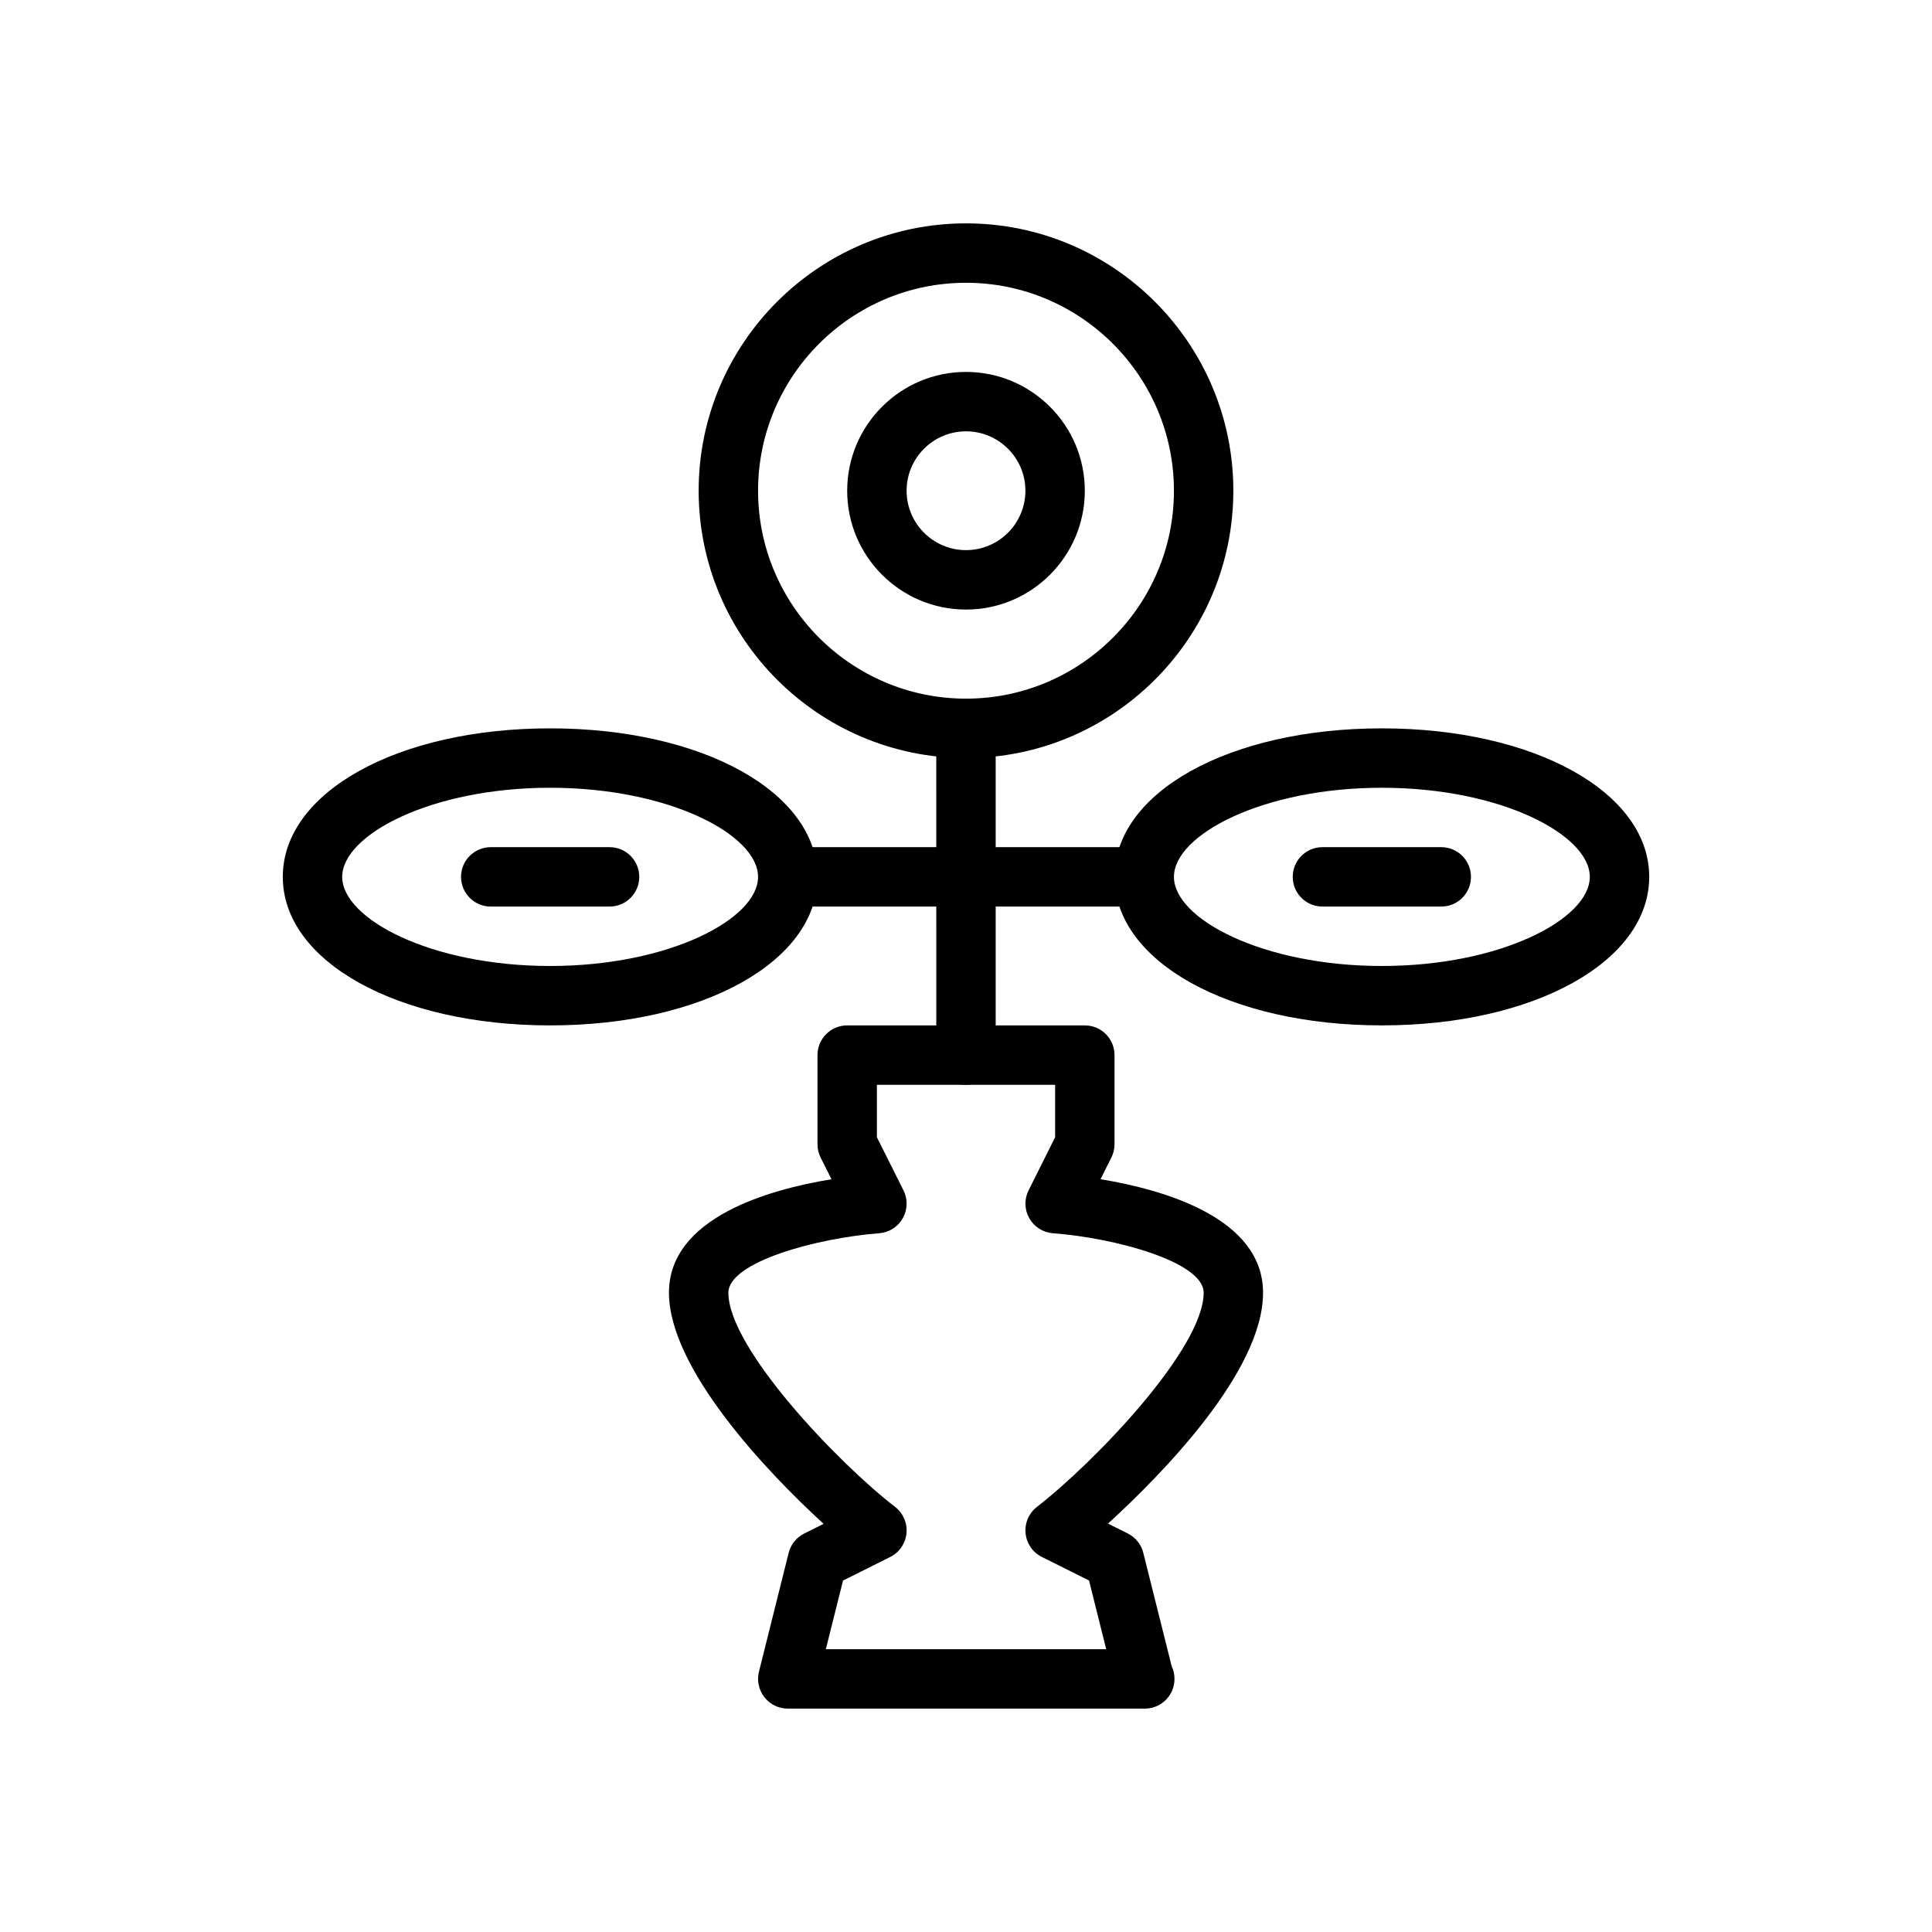
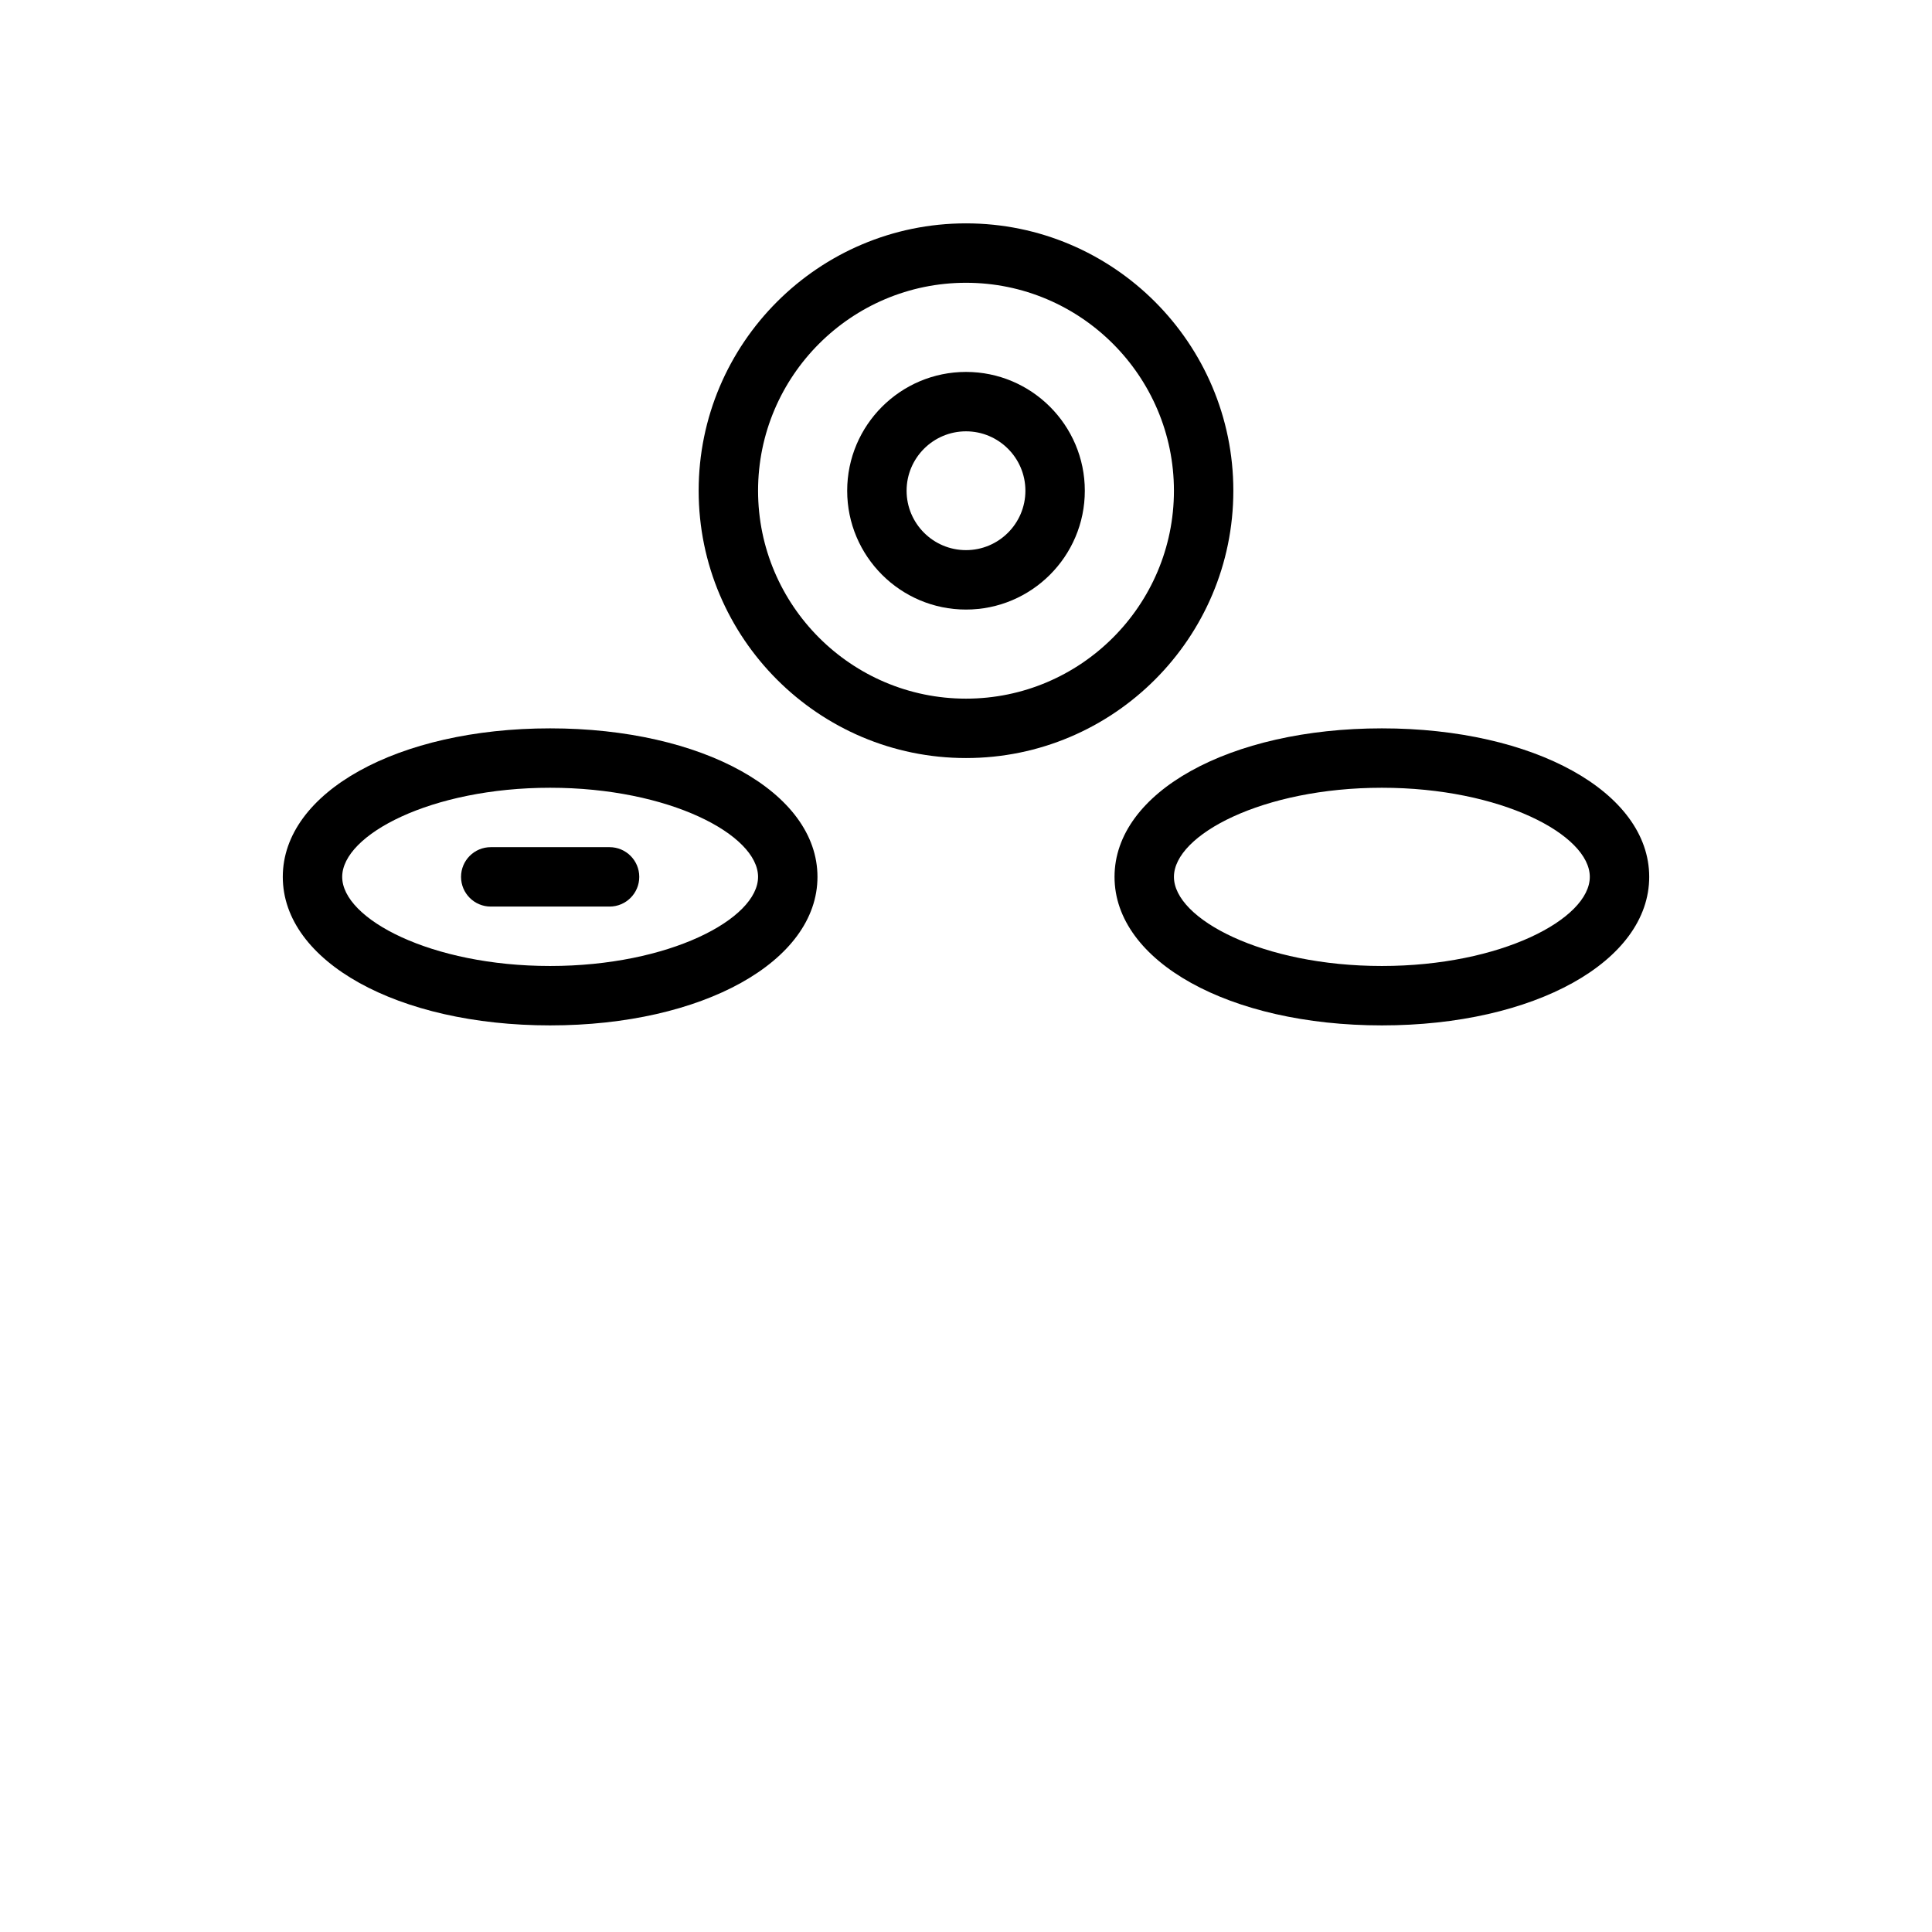
<svg xmlns="http://www.w3.org/2000/svg" fill="#000000" width="800px" height="800px" version="1.1" viewBox="144 144 512 512">
  <g>
-     <path d="m447.39 596.8h-0.156-94.465c-2.426 0-4.715-1.117-6.203-3.031-1.488-1.906-2.023-4.402-1.434-6.746l7.871-31.488c0.559-2.227 2.062-4.102 4.117-5.133l5.141-2.566c-15.457-14.148-40.98-41.297-40.98-61.246 0-19.902 26.496-27.363 43.074-30.078l-2.883-5.754c-0.547-1.094-0.832-2.309-0.832-3.527v-23.617c0-4.352 3.527-7.871 7.871-7.871h62.977c4.352 0 7.871 3.519 7.871 7.871v23.617c0 1.219-0.285 2.434-0.828 3.519l-2.883 5.754c16.578 2.723 43.074 10.188 43.074 30.086 0 20.758-26.566 47.91-41.086 61.18l5.242 2.621c2.055 1.031 3.559 2.906 4.109 5.133l7.512 30.016c0.488 1.023 0.754 2.164 0.754 3.379 0.012 4.363-3.516 7.883-7.863 7.883zm-84.535-15.746h74.297l-4.543-18.199-12.508-6.25c-2.426-1.203-4.055-3.574-4.312-6.273-0.27-2.691 0.867-5.328 3.008-6.992 15.418-11.957 44.184-41.996 44.184-56.75 0-8.219-23.625-14.547-39.949-15.77-2.613-0.188-4.961-1.684-6.258-3.969-1.289-2.273-1.371-5.062-0.188-7.398l7.031-14.082v-13.883h-47.23v13.887l7.047 14.082c1.172 2.348 1.094 5.117-0.195 7.398s-3.637 3.769-6.25 3.969c-16.34 1.242-39.961 7.578-39.961 15.766 0 14.719 29.172 45.199 44.16 56.734 2.148 1.66 3.289 4.297 3.039 7-0.262 2.699-1.891 5.078-4.312 6.289l-12.508 6.25z" />
-     <path d="m400 431.49c-4.344 0-7.871-3.519-7.871-7.871l-0.004-86.594c0-4.352 3.527-7.871 7.871-7.871s7.871 3.519 7.871 7.871v86.594c0.004 4.352-3.523 7.871-7.867 7.871z" />
-     <path d="m447.23 384.25h-94.465c-4.344 0-7.871-3.519-7.871-7.871 0-4.352 3.527-7.871 7.871-7.871h94.465c4.352 0 7.871 3.519 7.871 7.871 0 4.352-3.519 7.871-7.871 7.871z" />
-     <path d="m525.95 384.25h-31.488c-4.352 0-7.871-3.519-7.871-7.871 0-4.352 3.519-7.871 7.871-7.871h31.488c4.352 0 7.871 3.519 7.871 7.871 0.004 4.352-3.516 7.871-7.871 7.871z" />
    <path d="m305.54 384.25h-31.488c-4.344 0-7.871-3.519-7.871-7.871 0-4.352 3.527-7.871 7.871-7.871h31.488c4.344 0 7.871 3.519 7.871 7.871 0 4.352-3.527 7.871-7.871 7.871z" />
    <path d="m400 305.54c-17.367 0-31.488-14.121-31.488-31.488s14.121-31.488 31.488-31.488 31.488 14.121 31.488 31.488c0 17.363-14.125 31.488-31.488 31.488zm0-47.234c-8.684 0-15.742 7.062-15.742 15.742 0 8.684 7.062 15.742 15.742 15.742 8.684 0 15.742-7.062 15.742-15.742 0-8.68-7.062-15.742-15.742-15.742z" />
    <path d="m400 344.89c-39.062 0-70.848-31.781-70.848-70.848 0-39.07 31.789-70.848 70.848-70.848 39.07 0 70.848 31.781 70.848 70.848s-31.781 70.848-70.848 70.848zm0-125.95c-30.387 0-55.105 24.727-55.105 55.105s24.719 55.105 55.105 55.105c30.379 0 55.105-24.727 55.105-55.105-0.004-30.379-24.73-55.105-55.105-55.105z" />
    <path d="m289.79 415.74c-40.391 0-70.848-16.918-70.848-39.359 0-22.441 30.457-39.359 70.848-39.359 40.391 0 70.848 16.918 70.848 39.359 0 22.441-30.457 39.359-70.848 39.359zm0-62.977c-31.535 0-55.105 12.469-55.105 23.617 0 11.148 23.57 23.617 55.105 23.617 31.535 0 55.105-12.469 55.105-23.617 0-11.148-23.57-23.617-55.105-23.617z" />
    <path d="m510.21 415.74c-40.391 0-70.848-16.918-70.848-39.359 0-22.441 30.457-39.359 70.848-39.359s70.848 16.918 70.848 39.359c0 22.441-30.457 39.359-70.848 39.359zm0-62.977c-31.543 0-55.105 12.469-55.105 23.617 0 11.148 23.562 23.617 55.105 23.617s55.105-12.469 55.105-23.617c0-11.148-23.562-23.617-55.105-23.617z" />
  </g>
</svg>